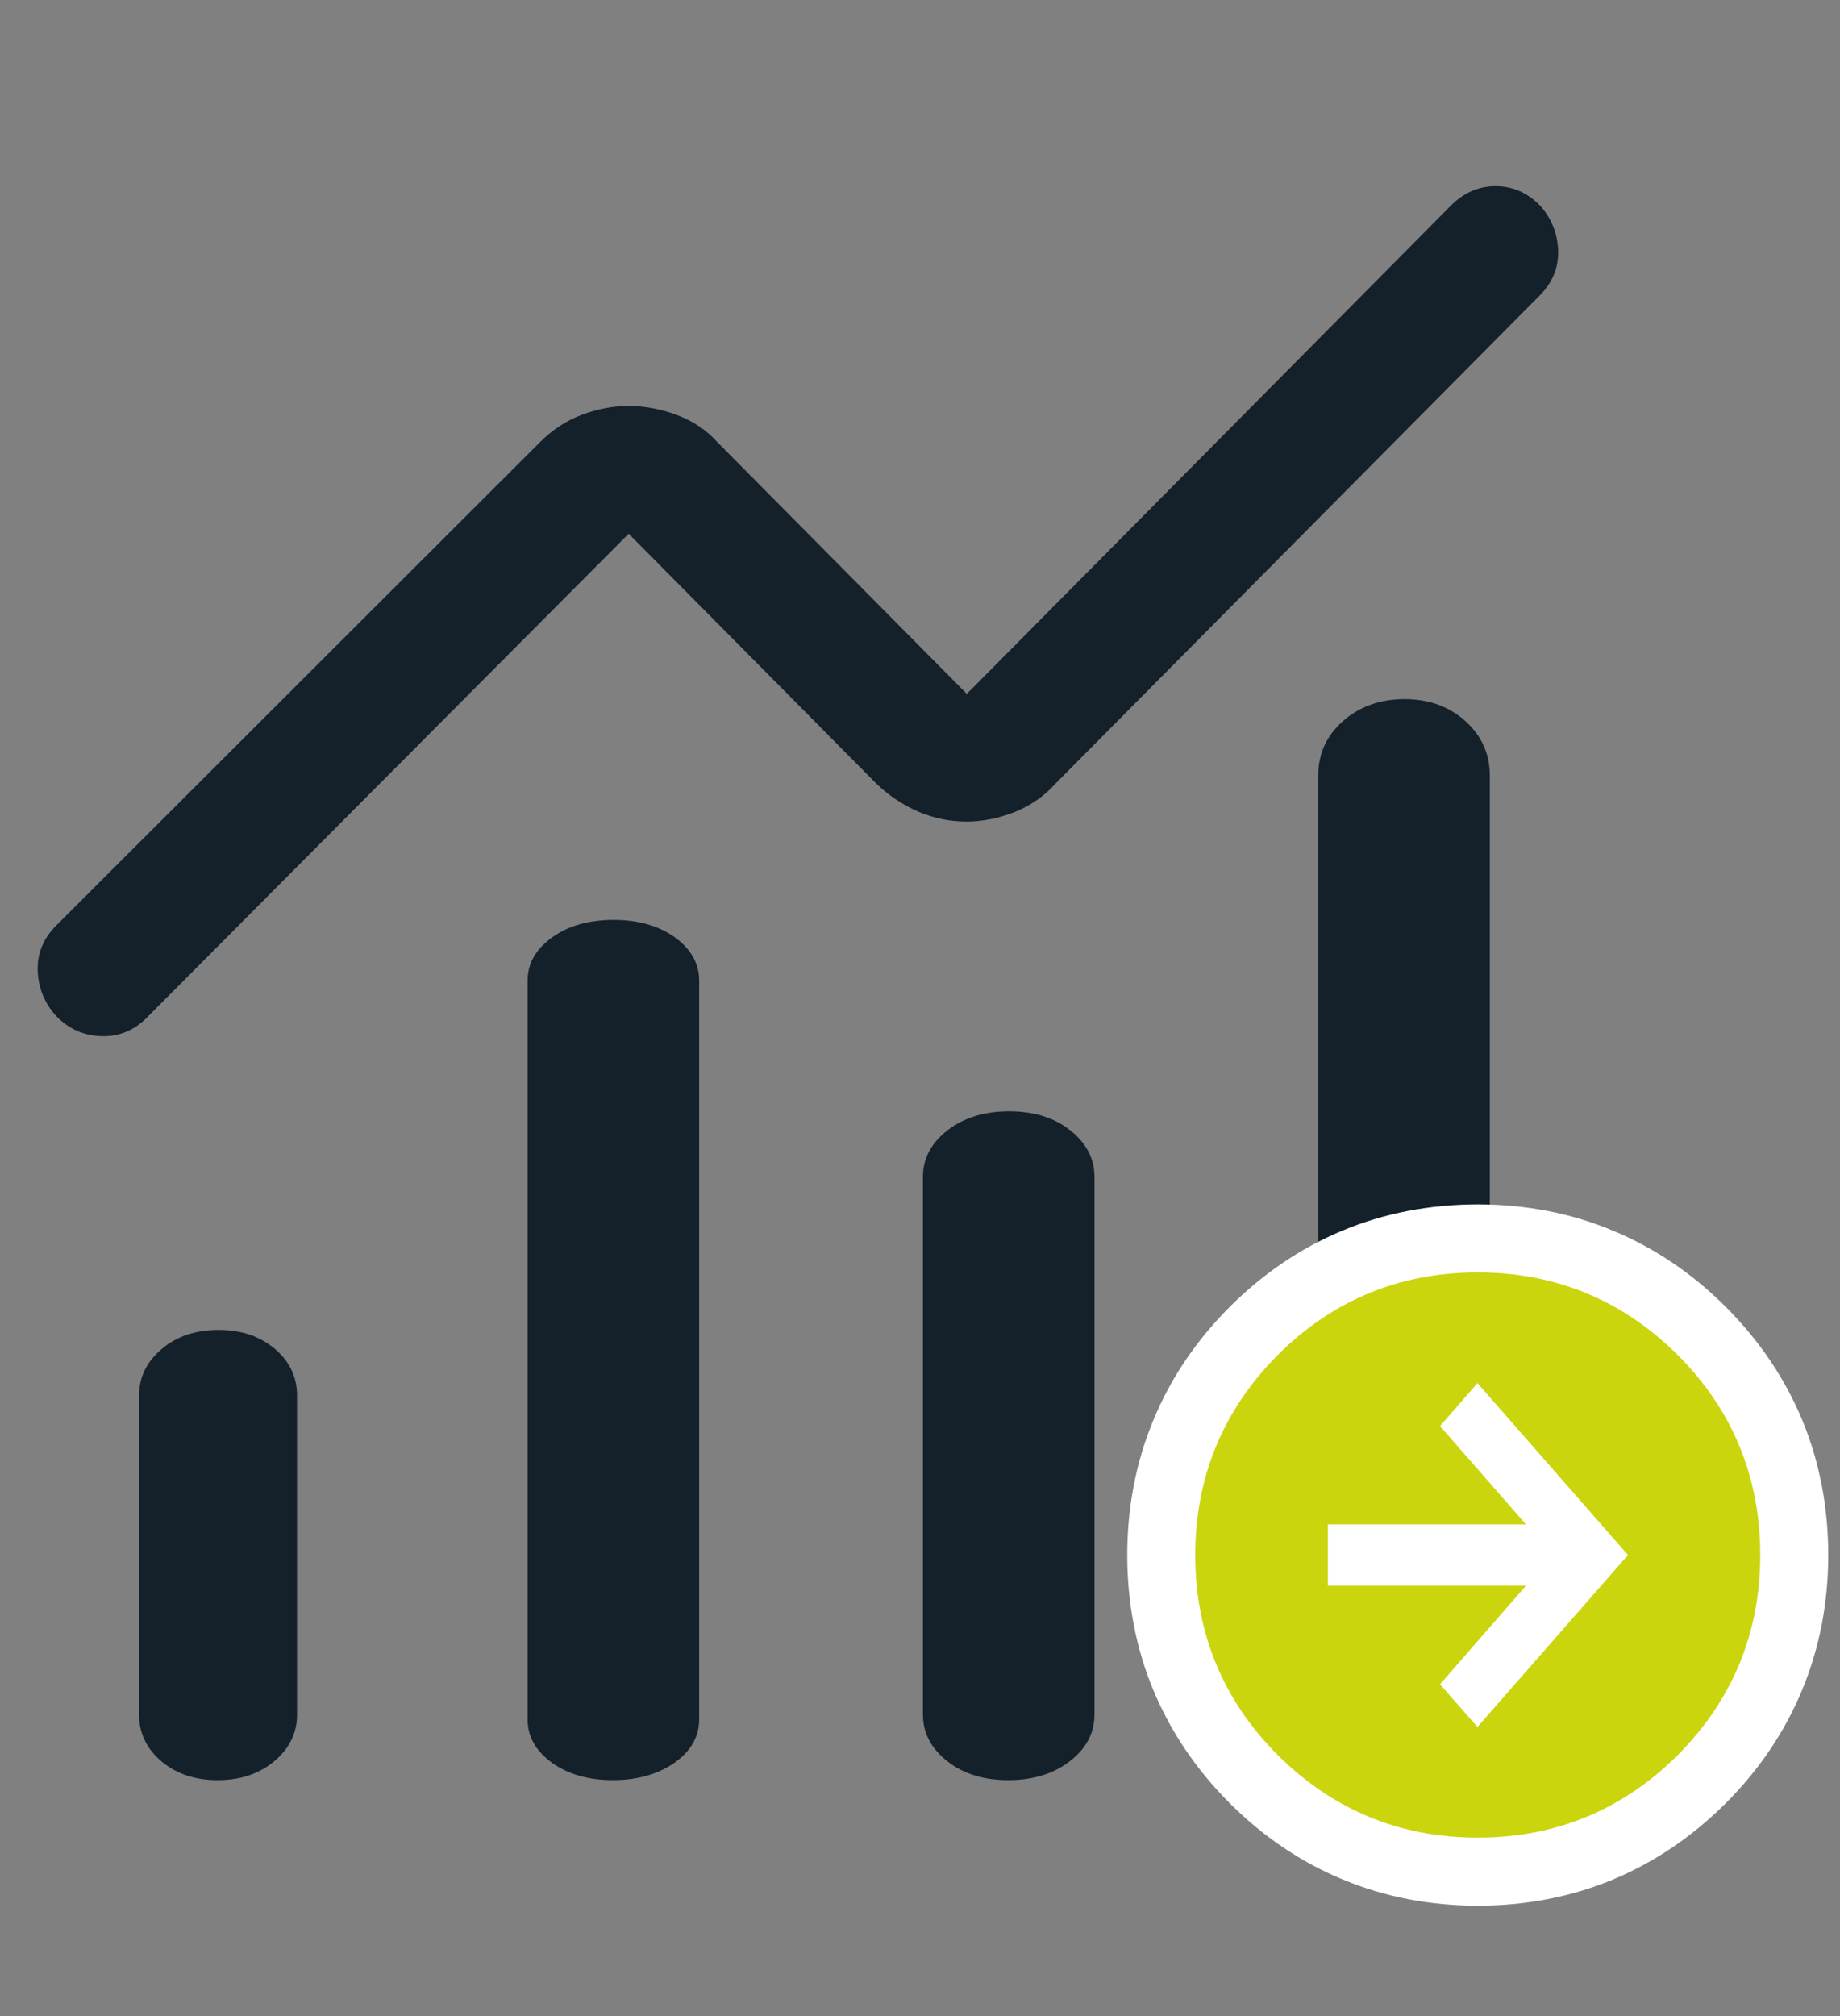
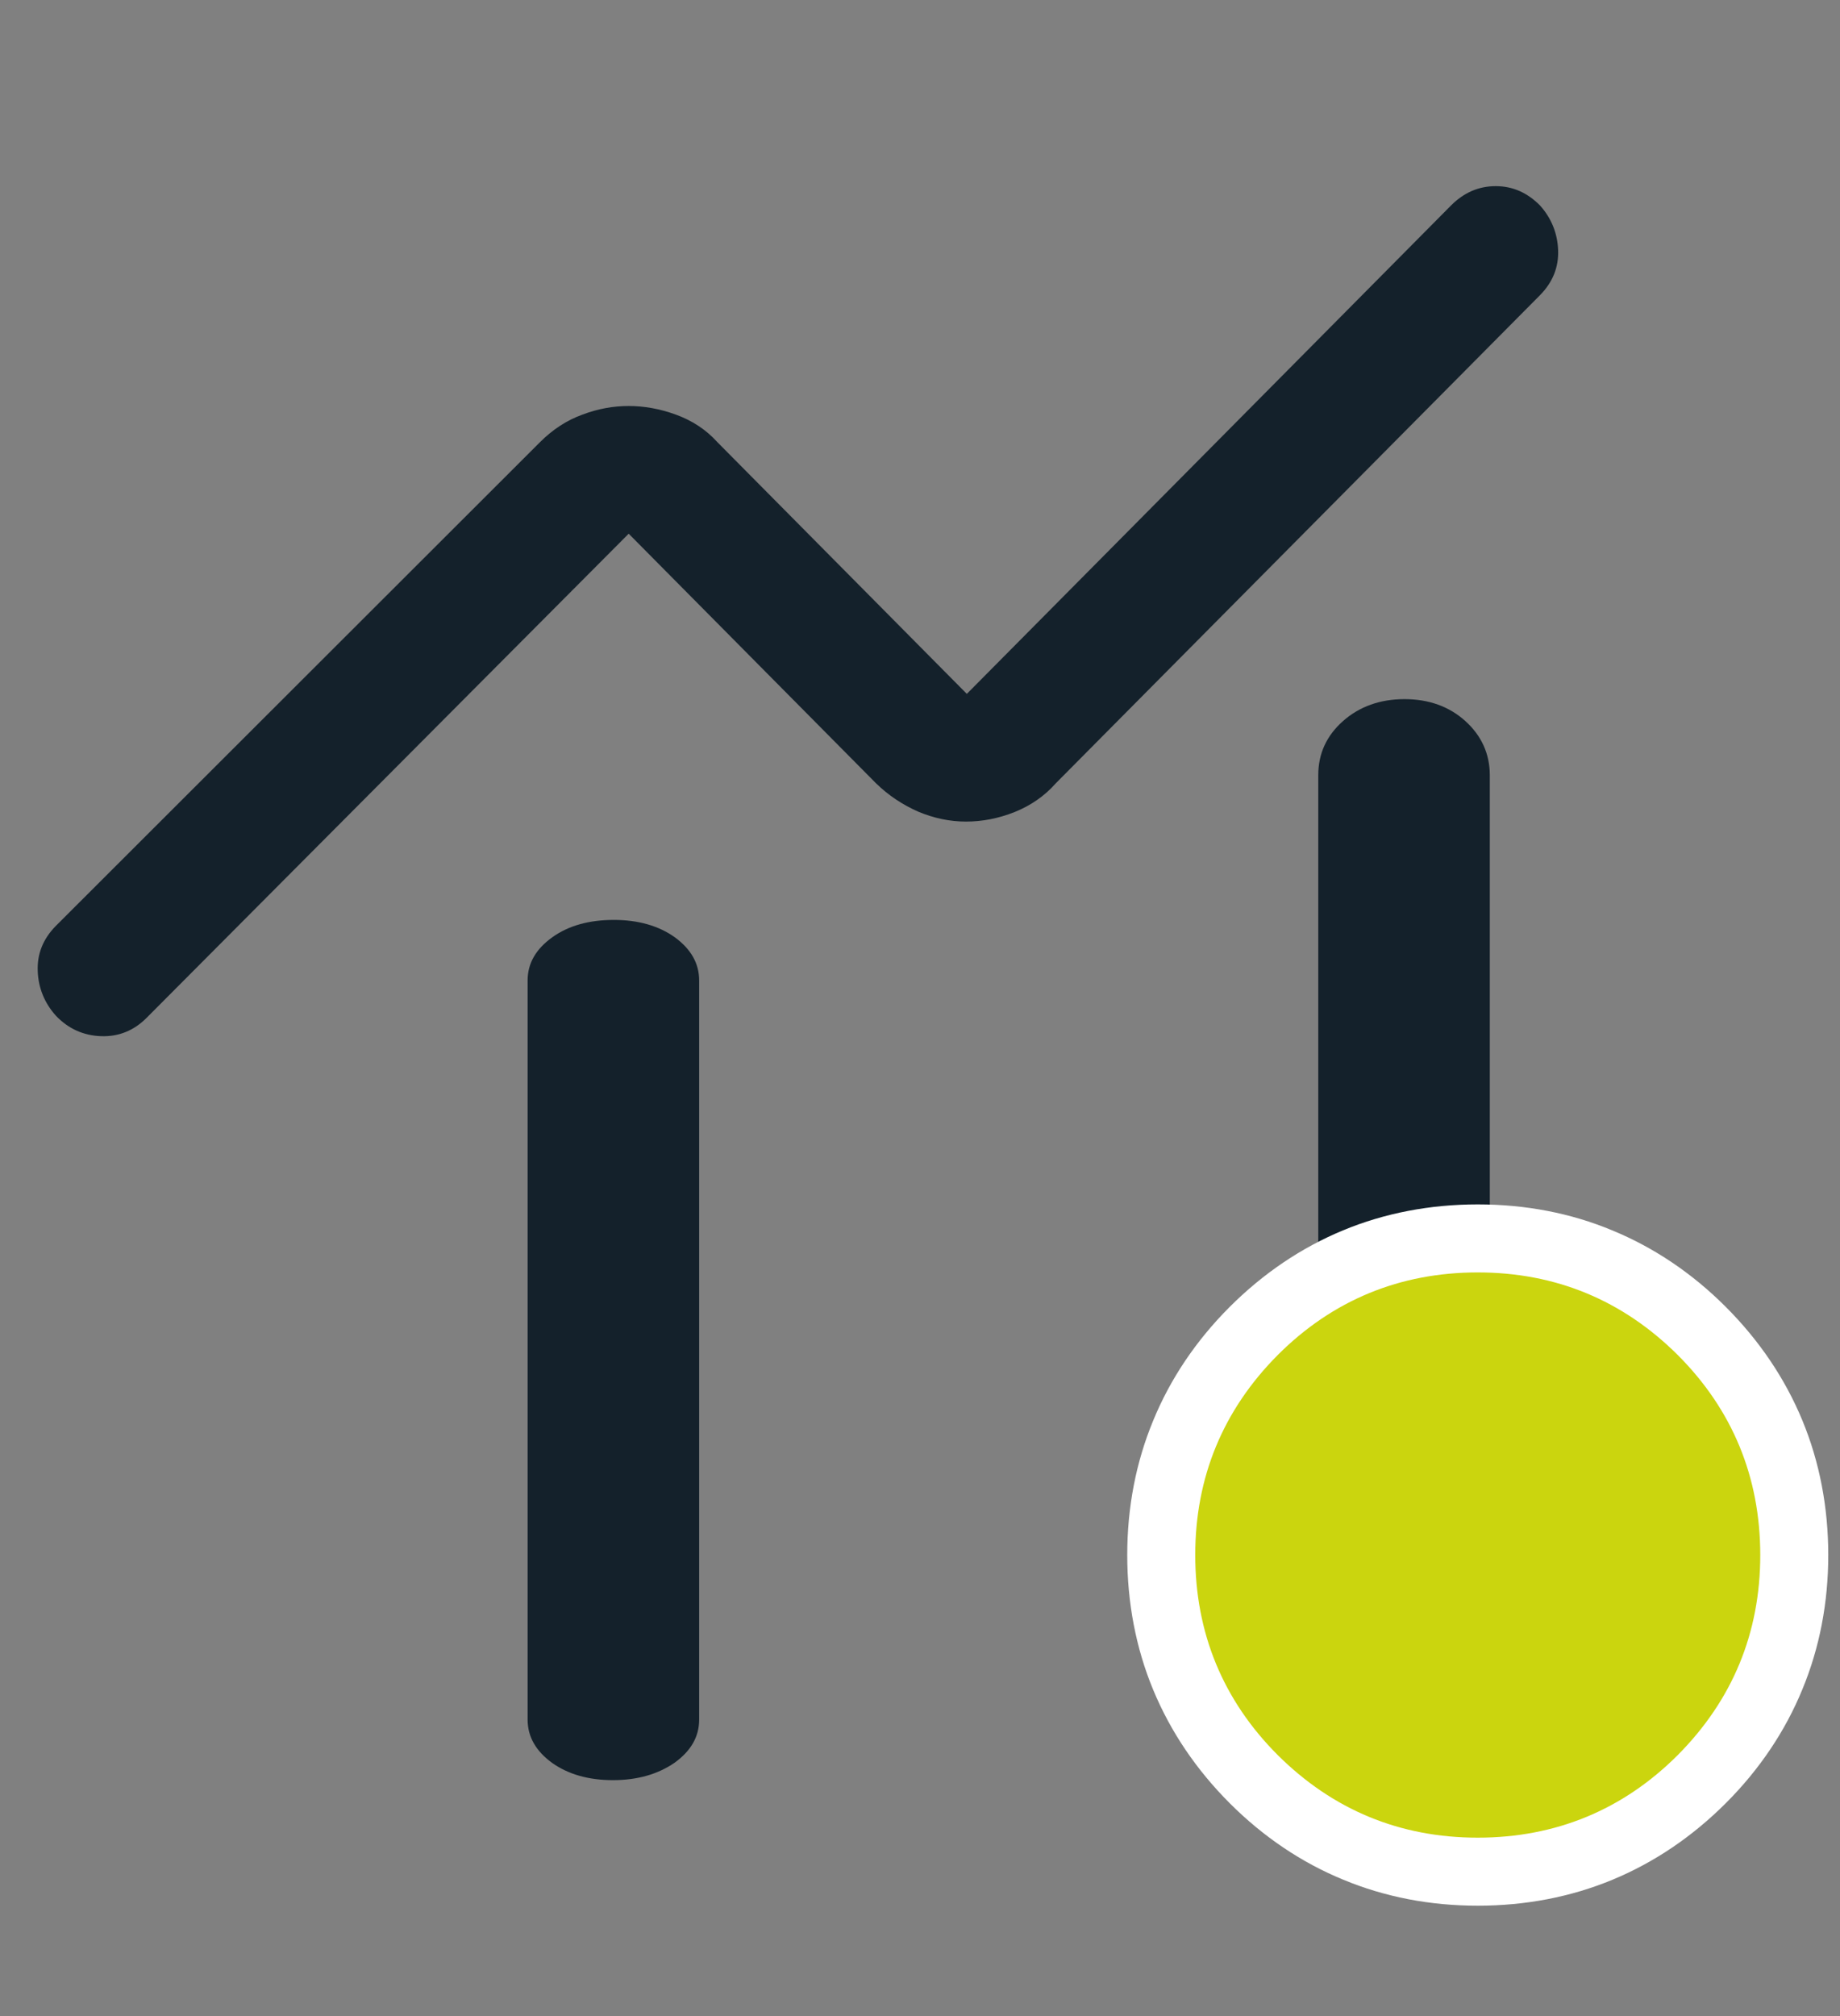
<svg xmlns="http://www.w3.org/2000/svg" version="1.1" id="Ebene_2_00000051345737984191918960000009274574007874677936_" x="0px" y="0px" viewBox="0 0 595.3 652" enable-background="new 0 0 595.3 652" xml:space="preserve">
  <rect x="0" y="0" width="595.3" height="652" fill="#808080" stroke="none" />
  <g>
-     <path fill="#14212B" d="M70.4,575.7c-7.3,0-13.3-2-18.2-6.1c-4.8-4.1-7.2-9.1-7.2-15.1V451.3c0-6,2.5-11,7.4-15.1s11-6.1,18.3-6.1   c7.3,0,13.3,2,18.2,6.1c4.8,4.1,7.2,9.1,7.2,15.1v103.2c0,6-2.5,11-7.4,15.1C83.8,573.7,77.7,575.7,70.4,575.7z" />
-     <path fill="#14212B" d="M326.2,575.7c-7.9,0-14.5-2-19.7-6.1s-7.9-9.1-7.9-15.1V380.6c0-6,2.7-11,8-15.1s12-6.1,19.9-6.1   s14.5,2,19.7,6.1s7.9,9.1,7.9,15.1v173.9c0,6-2.7,11-8,15.1C340.8,573.7,334.1,575.7,326.2,575.7z" />
    <path fill="#14212B" d="M454.1,575.7c-7.9,0-14.5-2.4-19.7-7.1c-5.2-4.7-7.9-10.6-7.9-17.5V250.7c0-7,2.7-12.8,8-17.5   s12-7.1,19.9-7.1s14.5,2.4,19.7,7.1c5.2,4.7,7.9,10.6,7.9,17.5v300.4c0,7-2.7,12.8-8,17.5S462.1,575.7,454.1,575.7z" />
    <path fill="#14212B" d="M312.5,265.7c-5.2,0-10.4-1.1-15.4-3.2c-5-2.2-9.6-5.2-13.7-9.2l-80-80.7l-156,156.6   c-4.1,4.1-9,6.1-14.7,5.9s-10.6-2.4-14.6-6.6c-3.7-4.1-5.7-9-5.9-14.5s1.7-10.3,5.8-14.5L174.7,143c4.1-4.1,8.7-7.1,13.7-8.9   c5-1.9,10-2.8,15-2.8s10.1,0.9,15.3,2.8c5.2,1.9,9.7,4.8,13.4,8.9l80.7,81.4l156.7-158c4.1-4.1,8.9-6.2,14.4-6.2s10.2,2.1,14.3,6.2   c3.7,4.1,5.7,9,5.9,14.5c0.2,5.5-1.7,10.3-5.8,14.5L341.6,253.3c-3.6,4.1-8.1,7.2-13.3,9.3C323,264.7,317.8,265.7,312.5,265.7z" />
    <path fill="#14212B" d="M198.3,575.7c-7.9,0-14.5-1.9-19.7-5.6c-5.2-3.8-7.9-8.4-7.9-14v-239c0-5.6,2.7-10.2,8-14s12-5.6,19.9-5.6   s14.5,1.9,19.7,5.6c5.2,3.8,7.9,8.4,7.9,14v239c0,5.6-2.7,10.2-8,14C212.8,573.8,206.2,575.7,198.3,575.7z" />
    <g>
      <g>
        <path fill="#CBD50E" d="M478.1,605.3c-28.1,0-52.5-10.1-72.5-29.9c-19.9-19.9-29.9-44.3-29.9-72.5c0-28.1,10.1-52.5,29.9-72.5     c19.9-19.9,44.3-29.9,72.5-29.9c28.1,0,52.5,10.1,72.5,29.9c19.9,19.9,29.9,44.3,29.9,72.5c0,28.1-10.1,52.5-29.9,72.5     C530.7,595.2,506.3,605.3,478.1,605.3z" />
        <path fill="#FFFFFF" d="M478.1,411.5c25.2,0,46.9,9,64.7,26.7c17.7,17.7,26.7,39.5,26.7,64.7s-9,46.9-26.7,64.7     c-17.7,17.7-39.5,26.7-64.7,26.7c-25.2,0-46.9-9-64.7-26.7c-17.7-17.7-26.7-39.5-26.7-64.7s9-46.9,26.7-64.7     C431.1,420.5,452.9,411.5,478.1,411.5 M478.1,389.5c-15.4,0-30.1,2.8-43.6,8.4c-13.5,5.6-25.8,13.9-36.7,24.8l0,0l0,0     c-10.9,10.9-19.2,23.3-24.7,36.7c-5.6,13.5-8.4,28.1-8.4,43.5c0,15.4,2.8,30.1,8.4,43.6c5.6,13.5,13.9,25.8,24.8,36.7l0,0l0,0     c10.9,10.9,23.3,19.2,36.7,24.7c13.5,5.6,28.1,8.4,43.5,8.4c15.4,0,30.1-2.8,43.6-8.4c13.5-5.6,25.8-13.9,36.7-24.8l0,0l0,0     c10.9-10.9,19.2-23.3,24.7-36.7c5.6-13.5,8.4-28.1,8.4-43.5c0-15.4-2.8-30.1-8.4-43.6c-5.6-13.5-13.9-25.8-24.8-36.7l0,0l0,0     c-10.9-10.9-23.3-19.2-36.7-24.7C508.2,392.3,493.5,389.5,478.1,389.5L478.1,389.5z" />
      </g>
    </g>
-     <polygon fill="#FFFFFF" points="526.7,502.9 478,447.3 465.9,461.2 493.7,493 429.6,493 429.6,512.8 493.7,512.8 465.9,544.7    478,558.5  " />
  </g>
</svg>